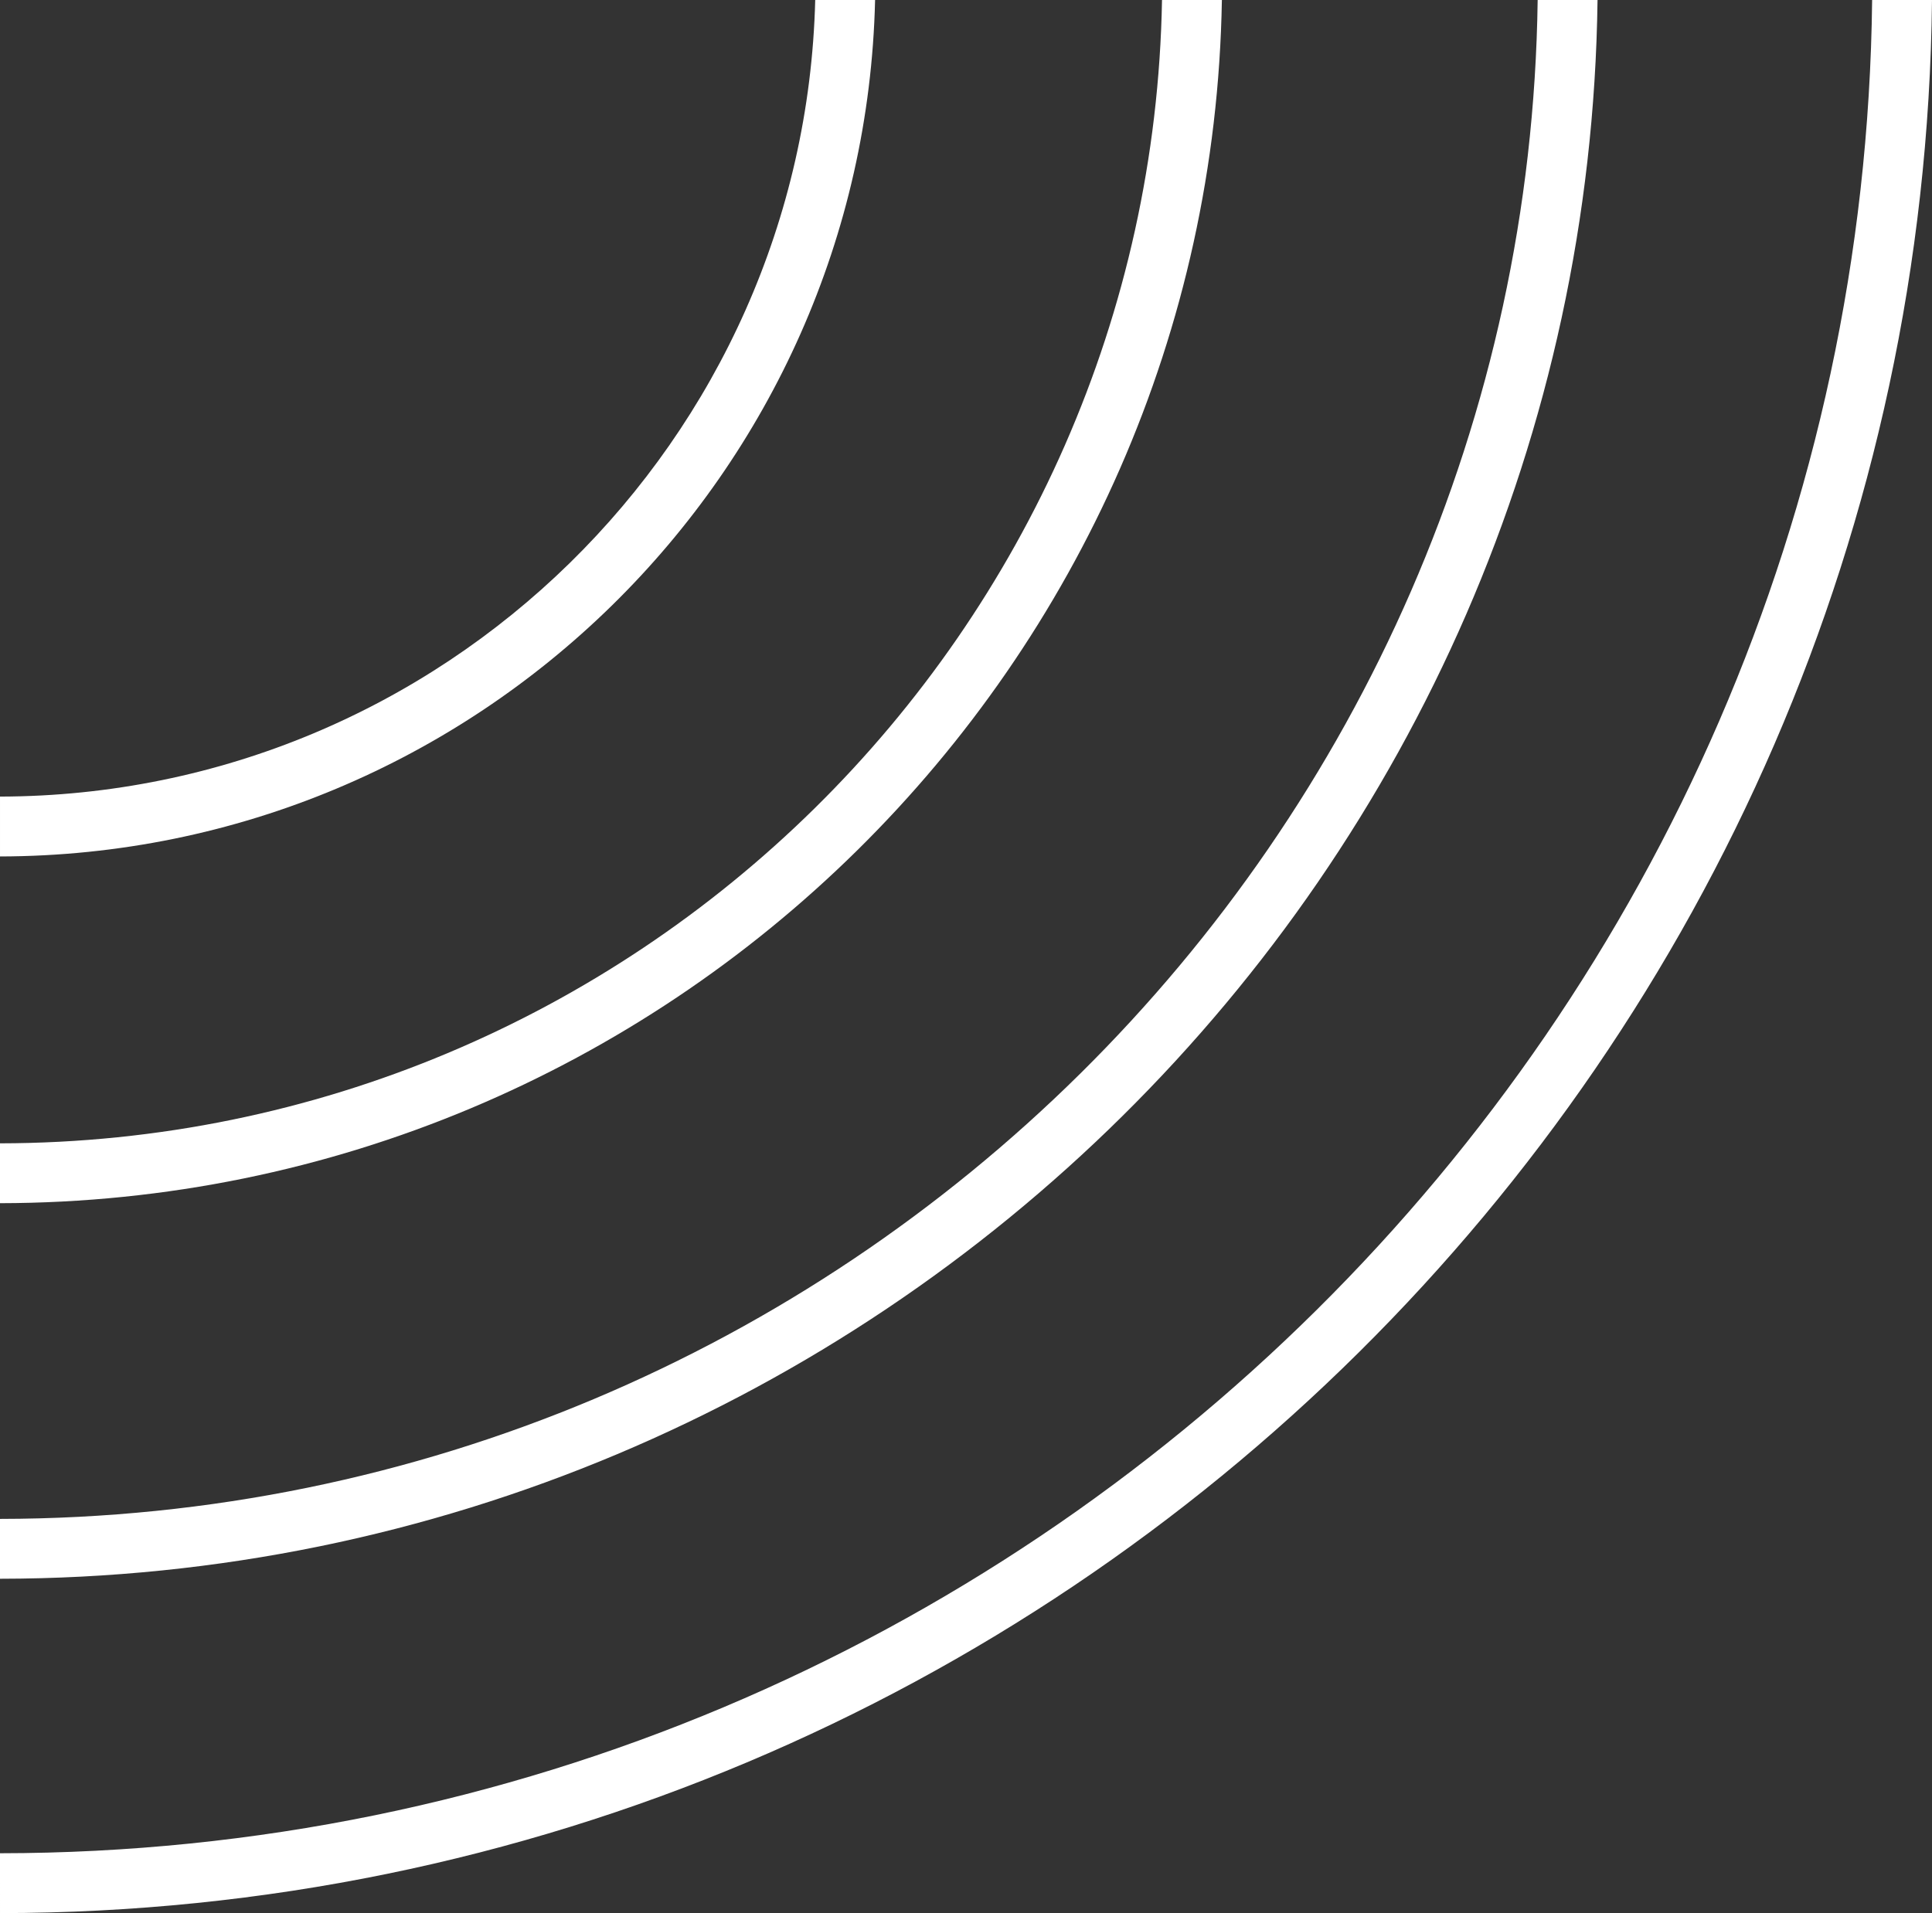
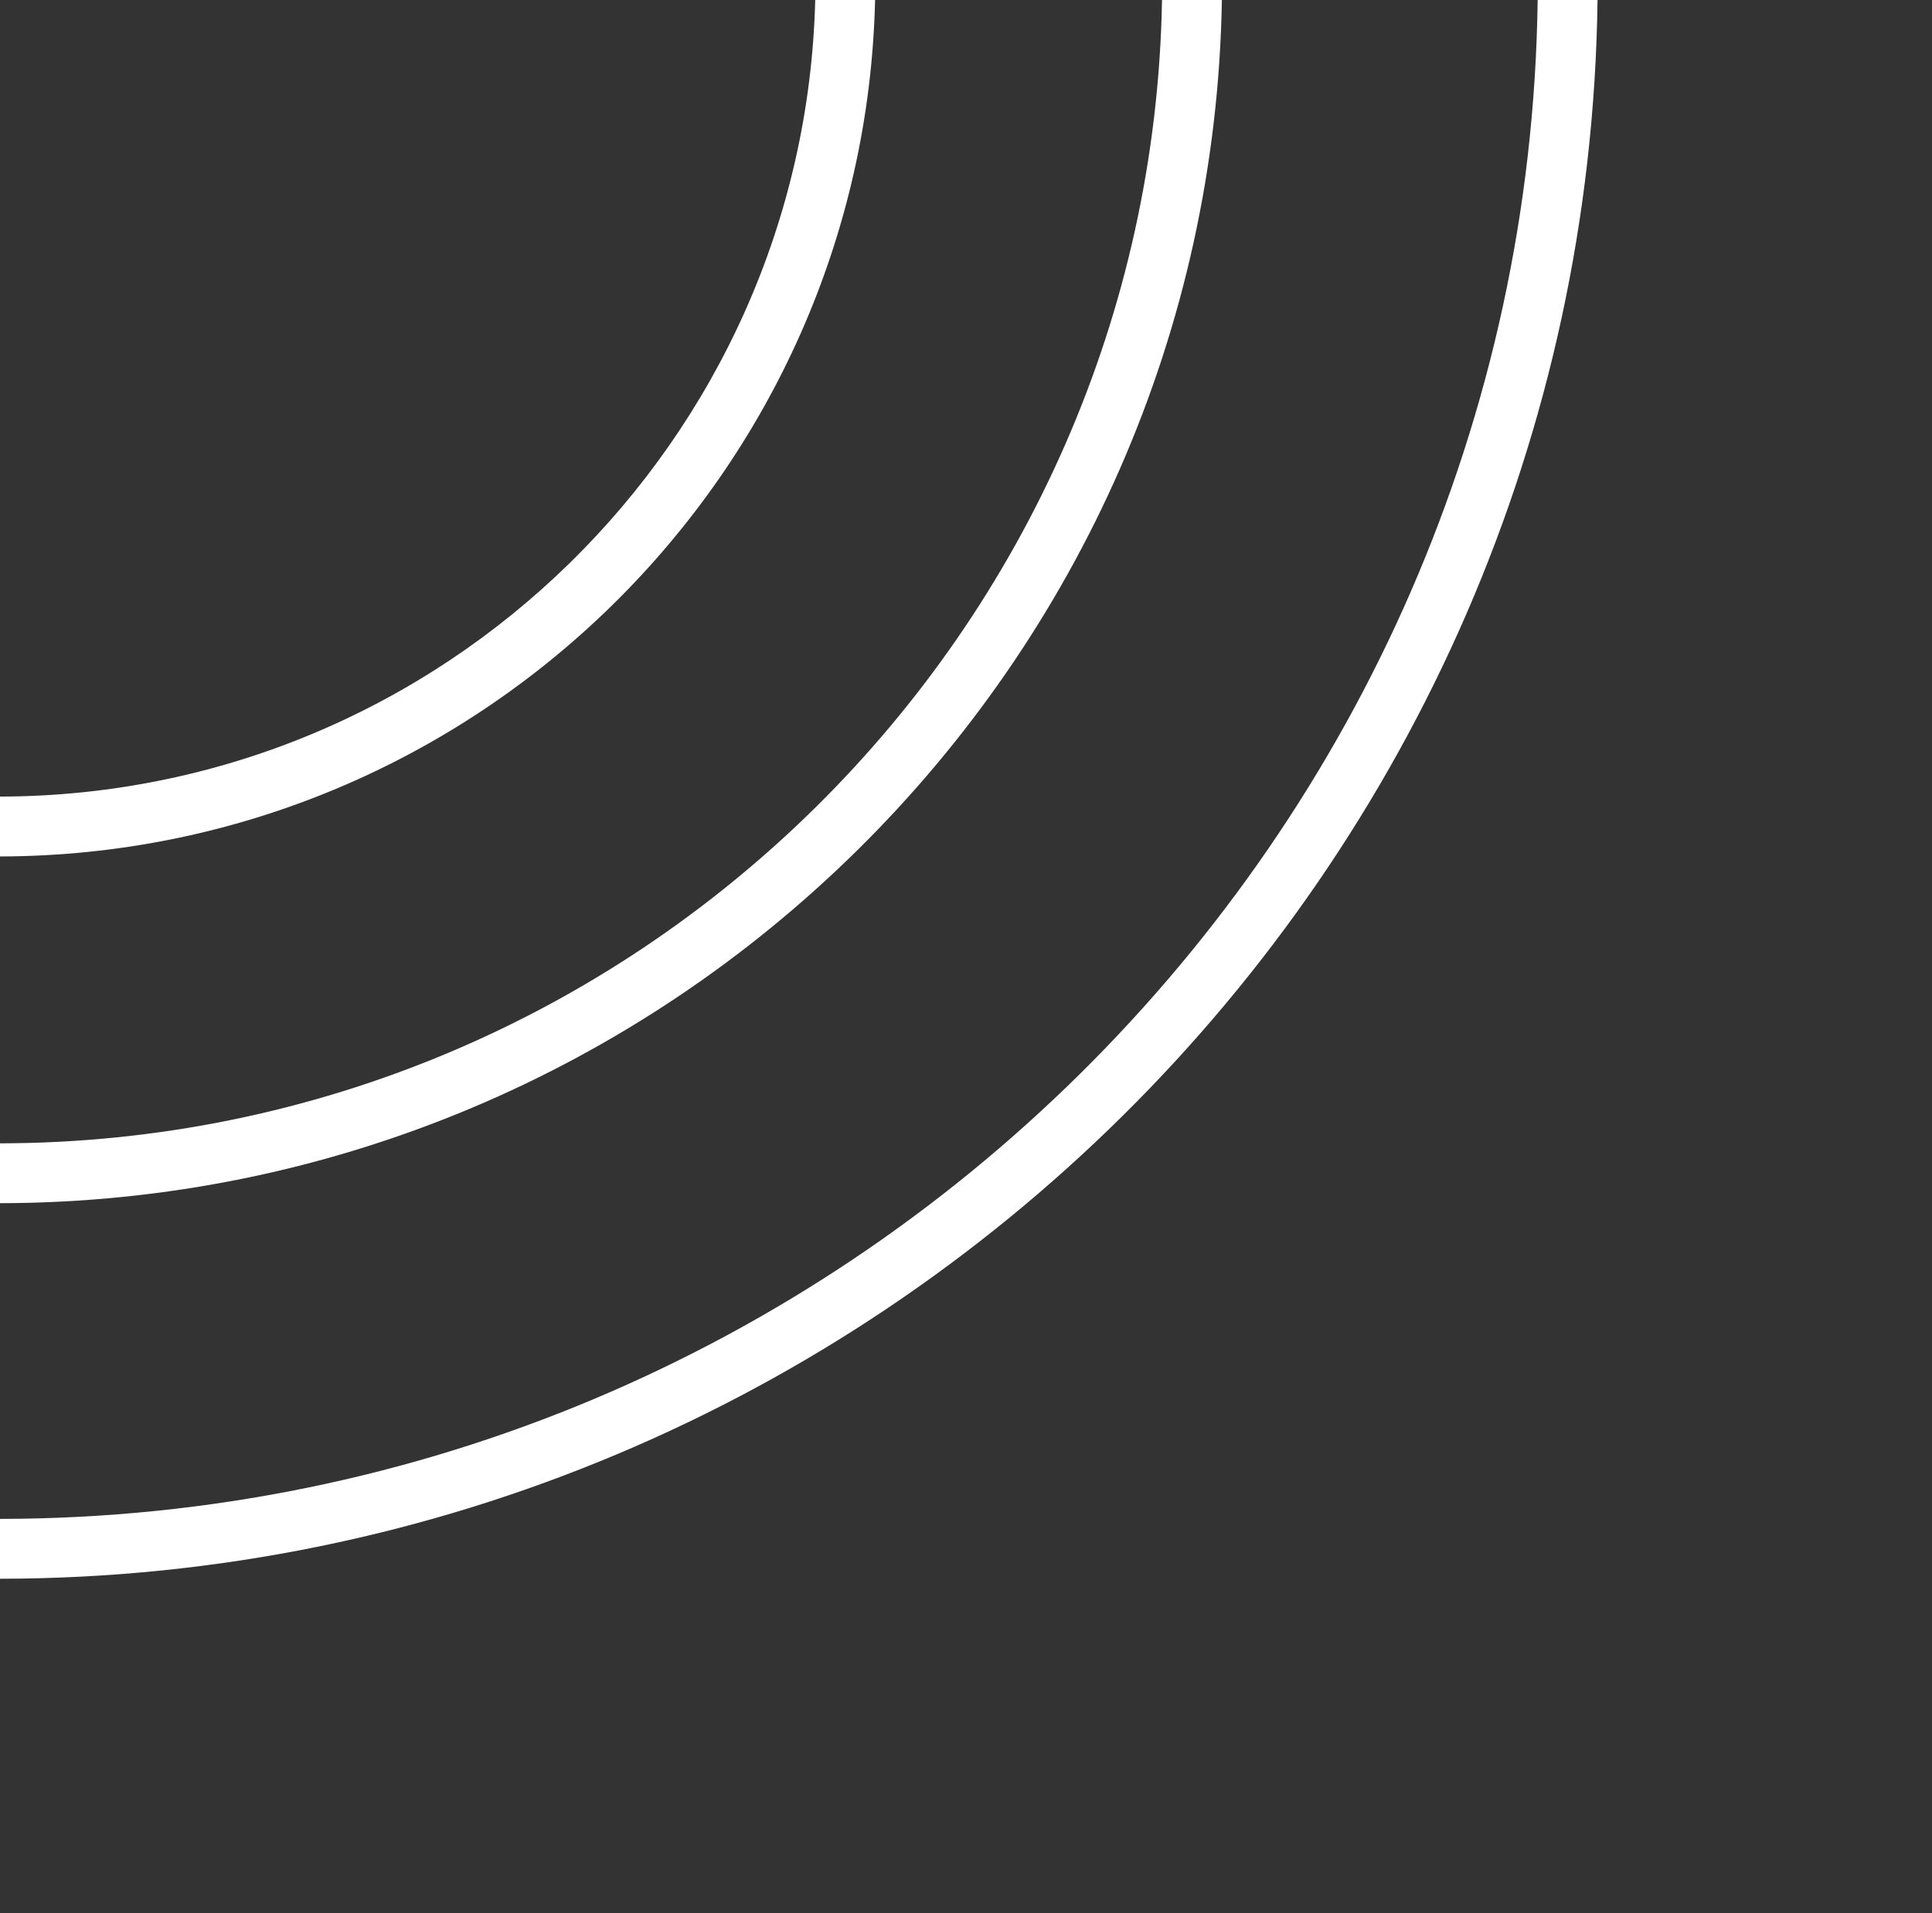
<svg xmlns="http://www.w3.org/2000/svg" id="Group_47608" data-name="Group 47608" width="519.333" height="514.376" viewBox="0 0 519.333 514.376">
  <rect x="0" y="0" width="519.333" height="514.376" fill="#333333" stroke="none" />
  <g id="Group_58" data-name="Group 58" transform="translate(0 0)">
-     <path id="Path_50" data-name="Path 50" d="M603.153,1240.005c275.744-.241,500.246-223.175,503.24-498.283h16.094c-2.993,283.984-234.706,514.136-519.333,514.376Z" transform="translate(-603.153 -741.722)" fill="#fff" />
-   </g>
+     </g>
  <g id="Group_59" data-name="Group 59" transform="translate(0 0)">
    <path id="Path_51" data-name="Path 51" d="M614.326,1150.108c226.176-.25,410.349-182.845,413.334-408.386h16.094c-2.986,234.408-194.376,424.23-429.428,424.479Z" transform="translate(-614.326 -741.722)" fill="#fff" />
  </g>
  <g id="Group_60" data-name="Group 60" transform="translate(0 0)">
    <path id="Path_52" data-name="Path 52" d="M626.875,1049.13c170.493-.25,309.387-137.551,312.356-307.408h16.094c-2.97,178.725-149.081,323.252-328.45,323.5Z" transform="translate(-626.875 -741.722)" fill="#fff" />
  </g>
  <g id="Group_61" data-name="Group 61" transform="translate(0.001 0)">
    <path id="Path_53" data-name="Path 53" d="M638.46,955.9c119.09-.242,216.174-95.732,219.135-214.179h16.093C870.727,869.045,766.426,971.753,638.46,971.995Z" transform="translate(-638.46 -741.722)" fill="#fff" />
  </g>
</svg>